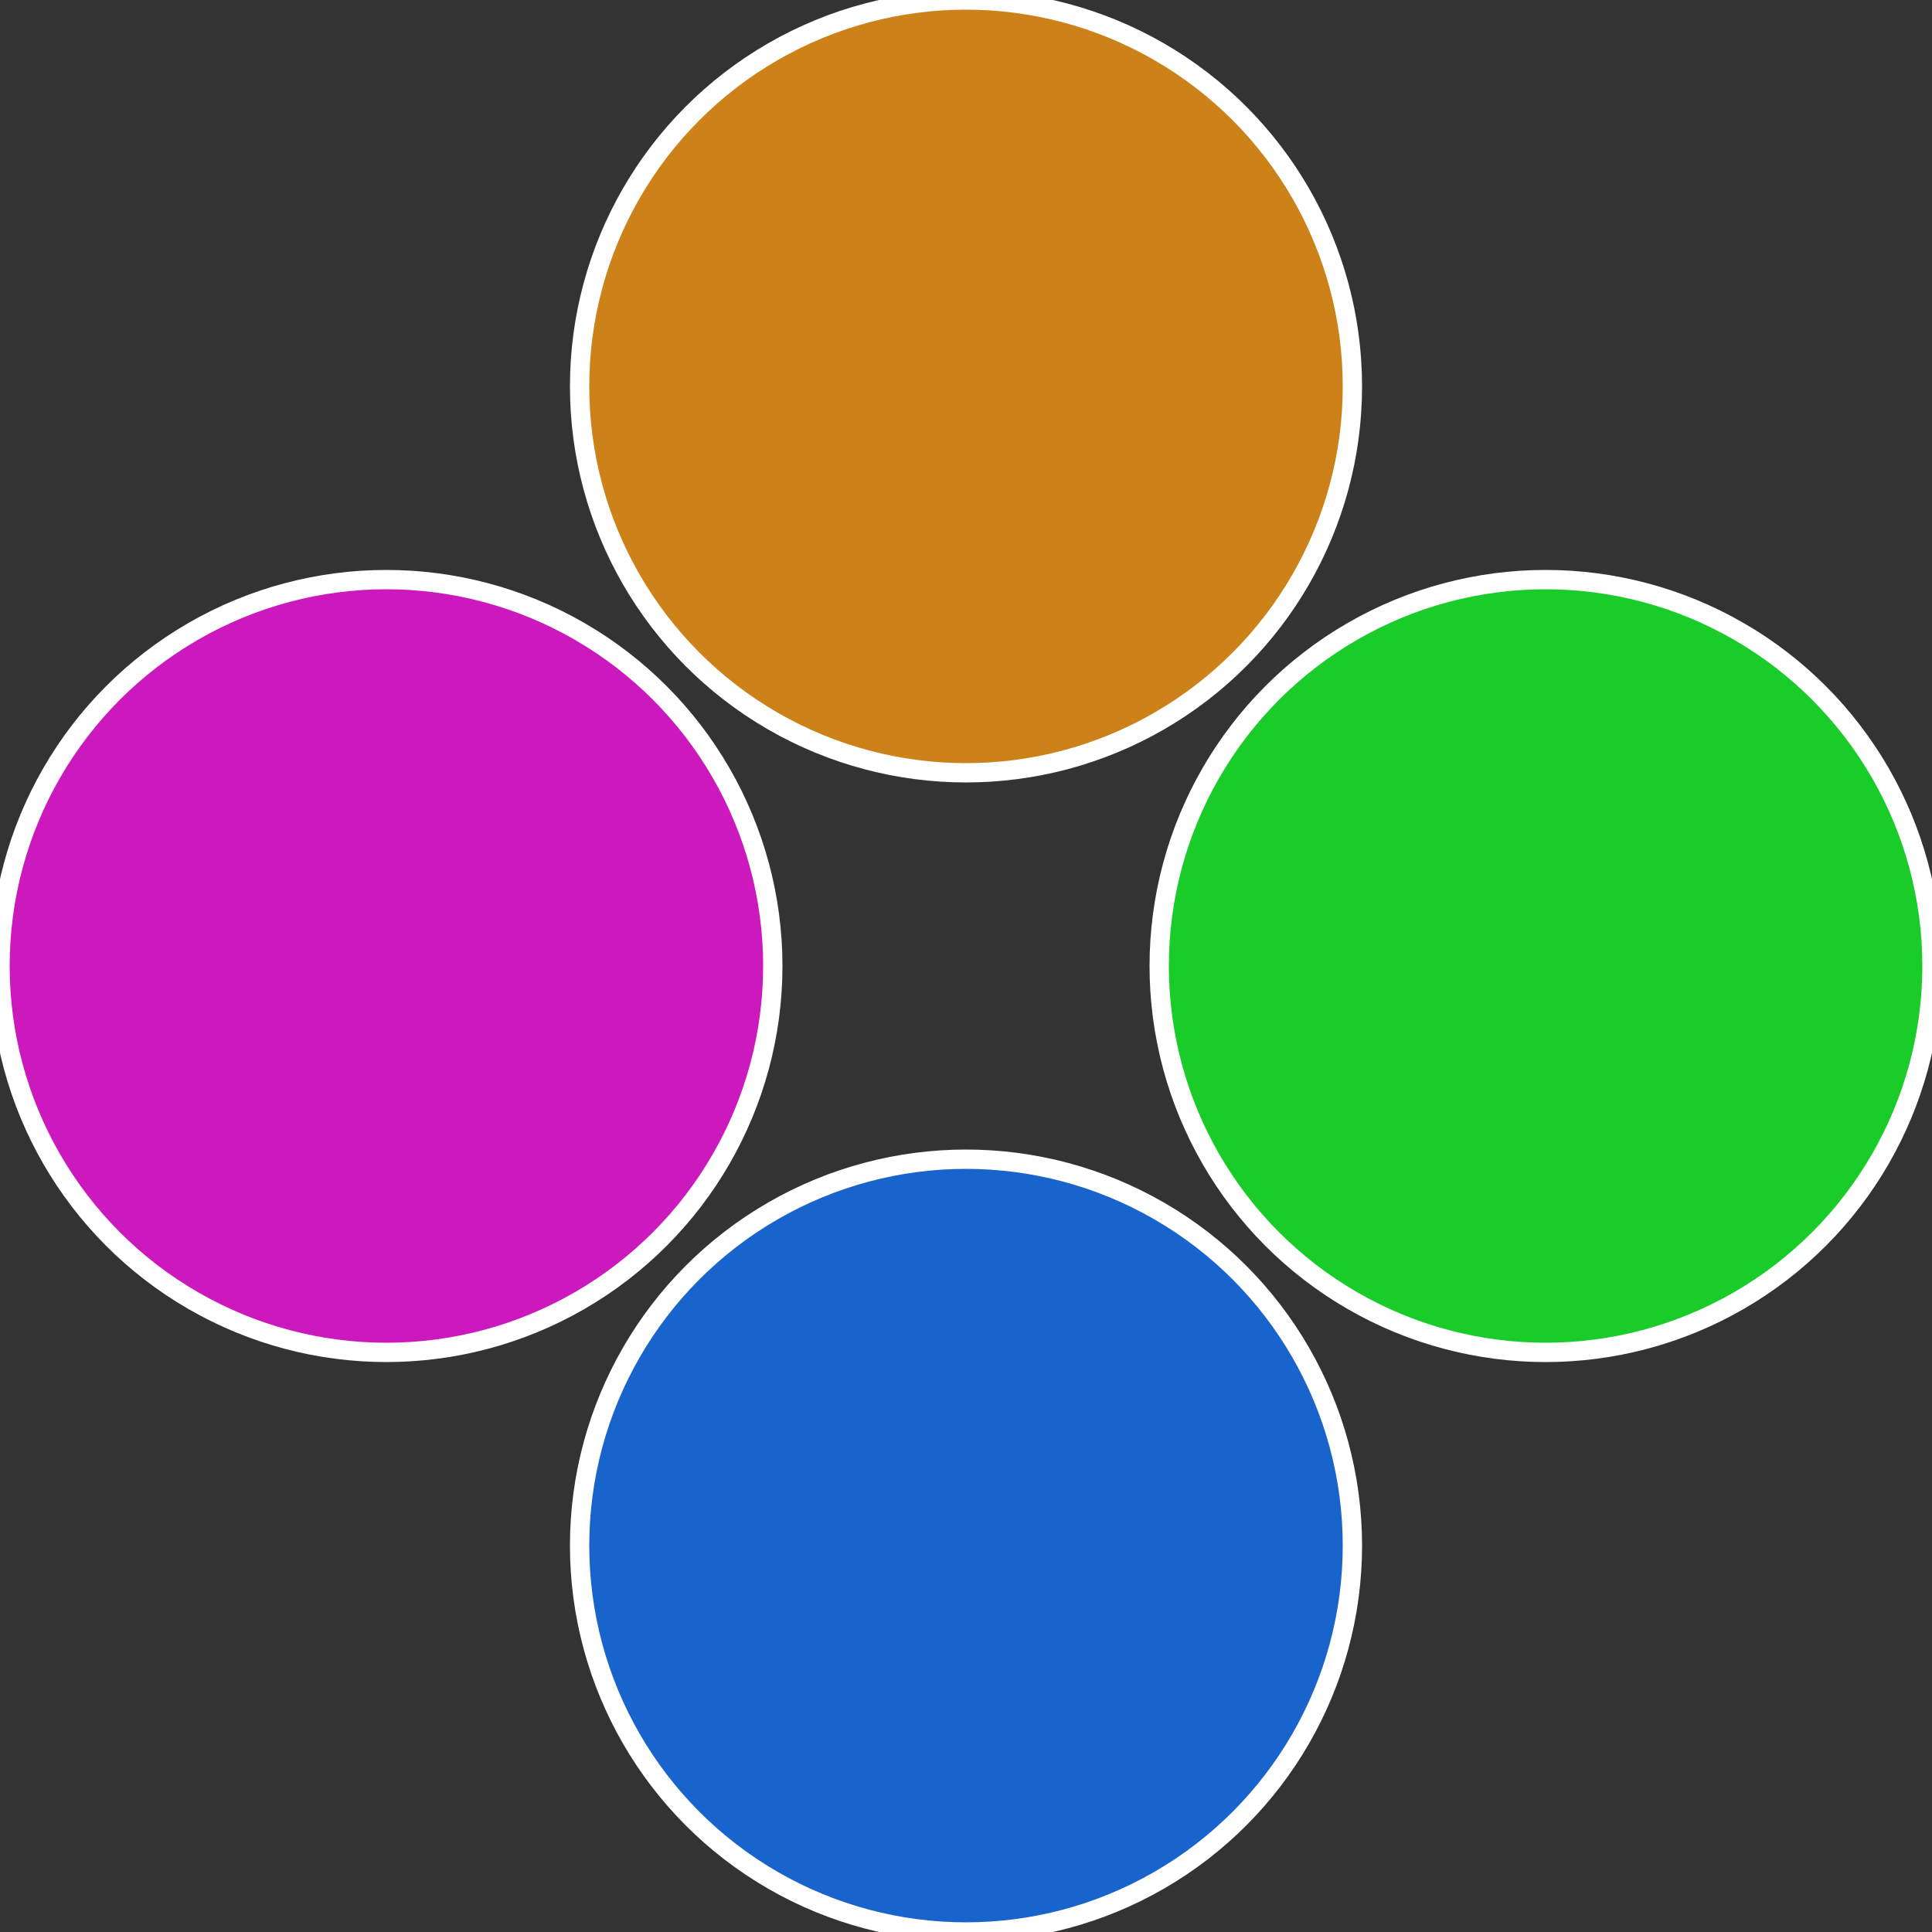
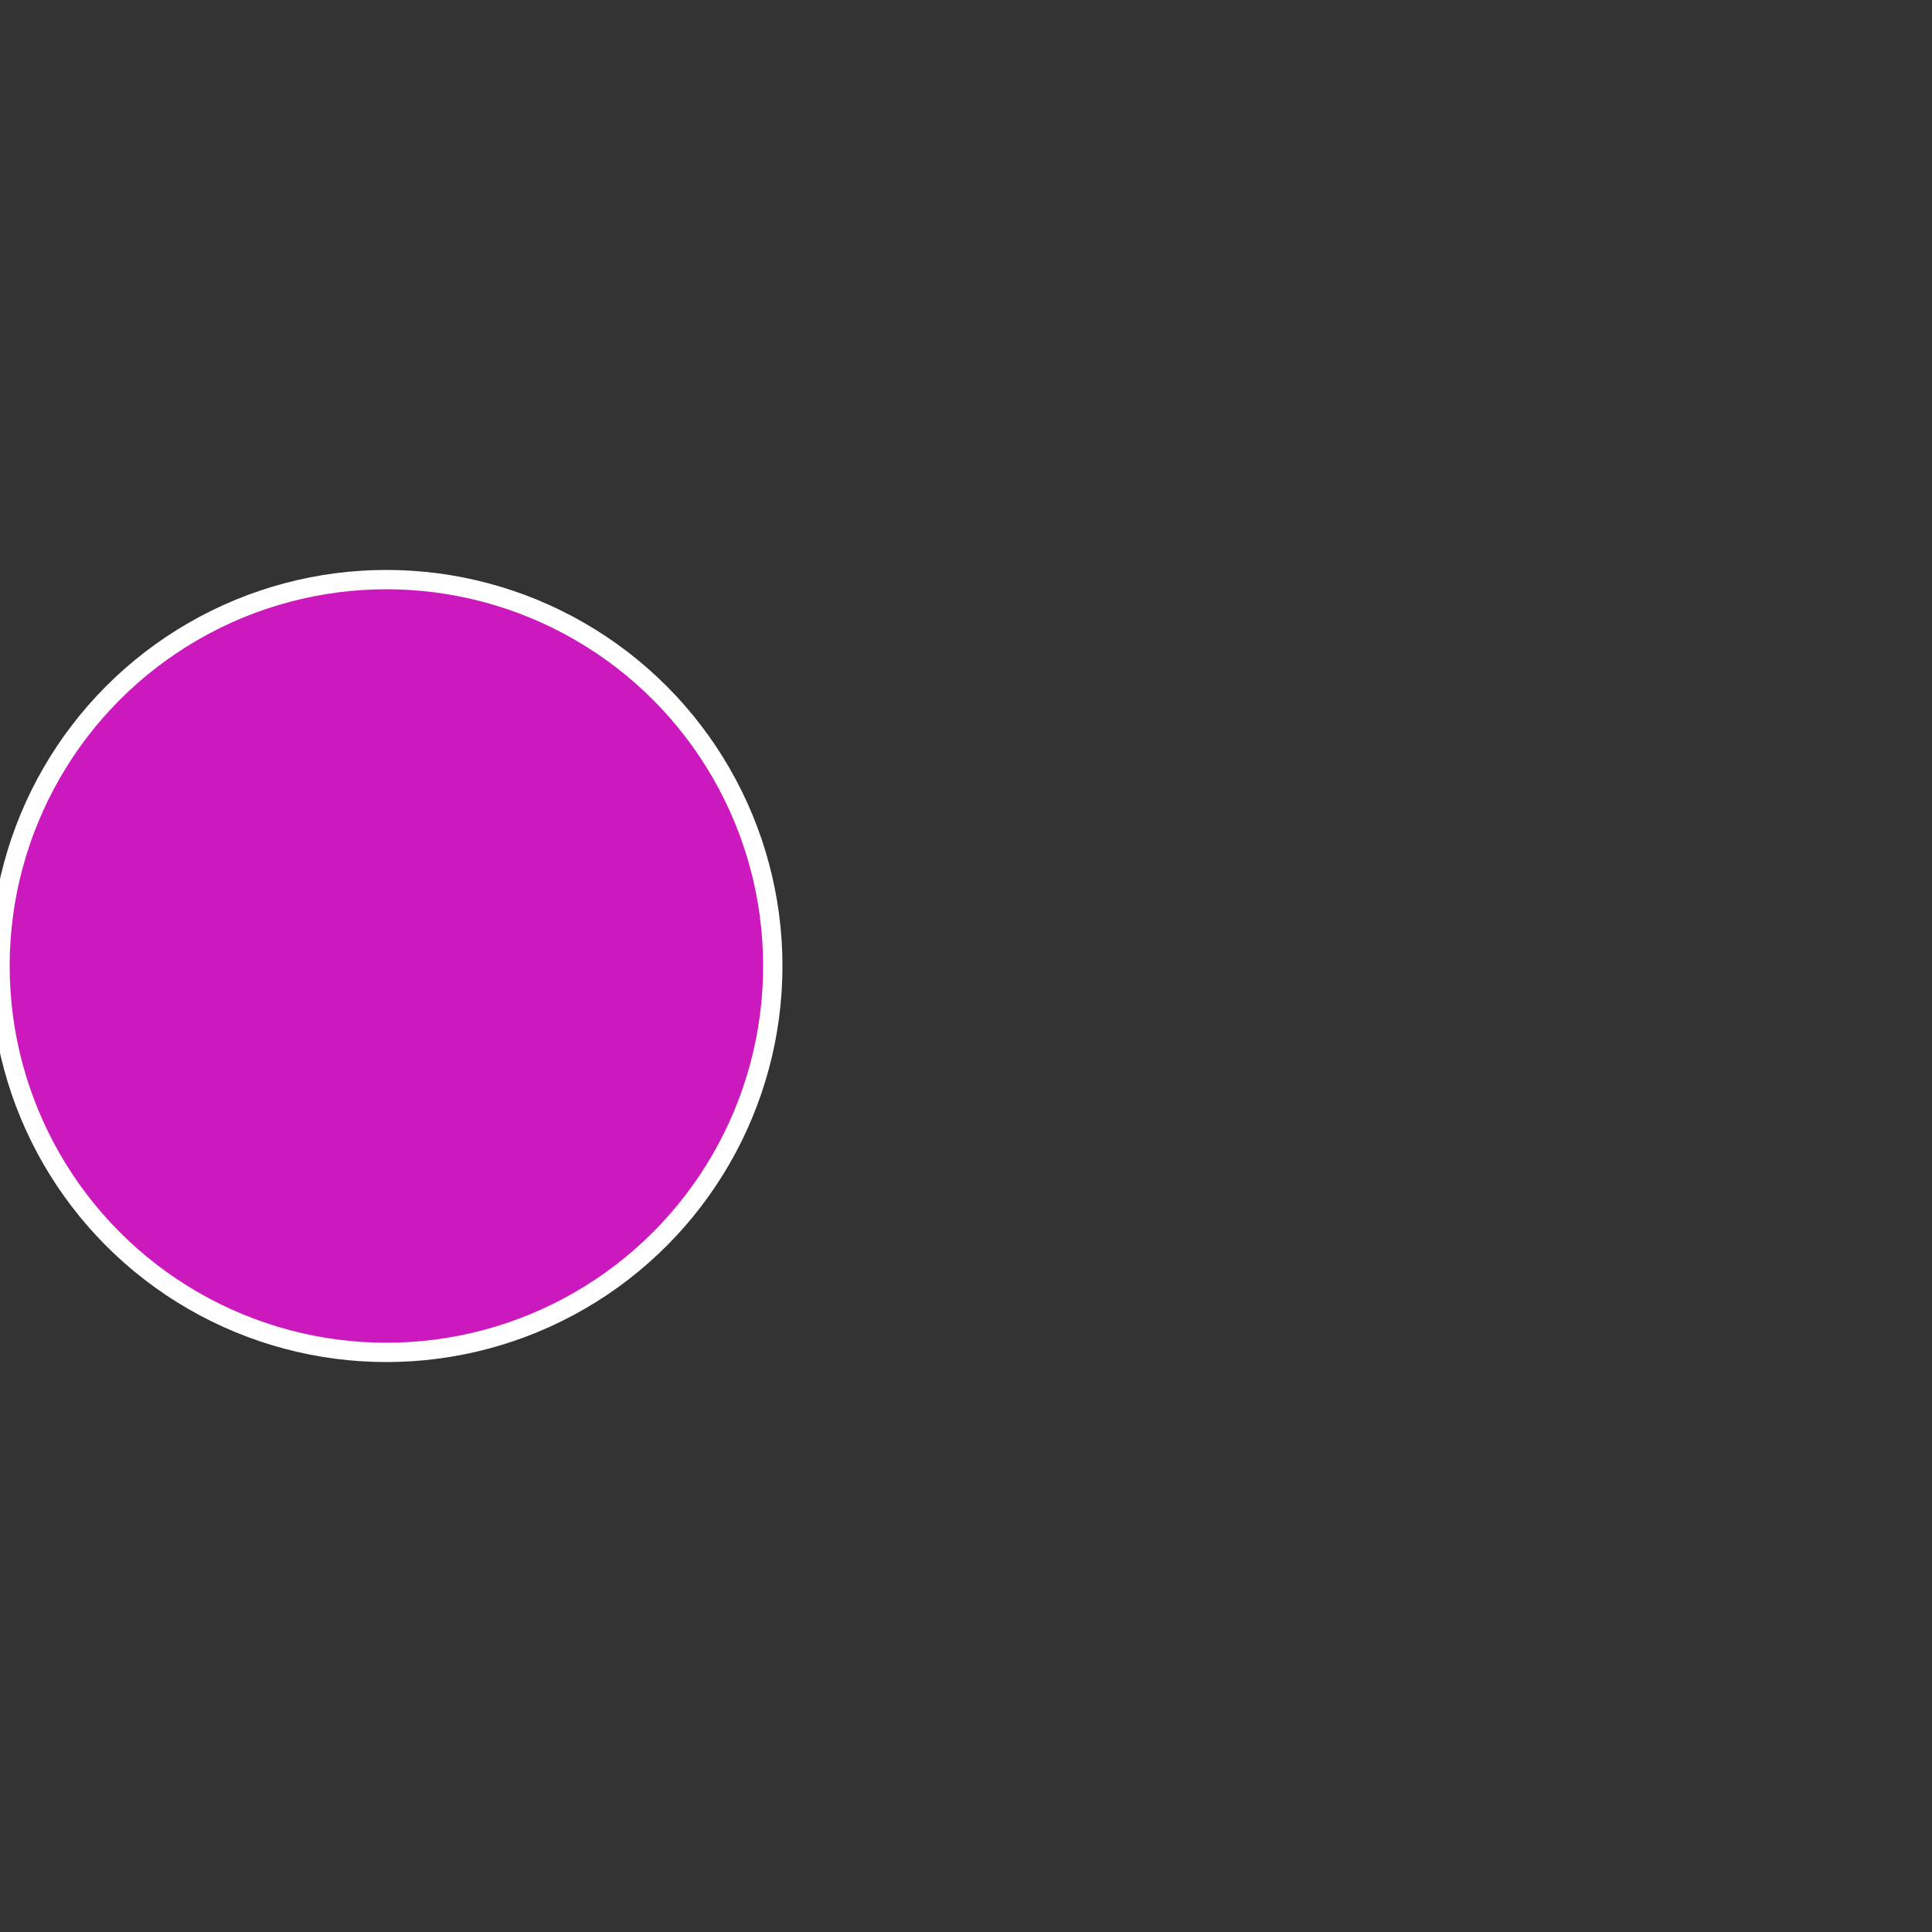
<svg xmlns="http://www.w3.org/2000/svg" width="500" height="500" viewBox="-1 -1 2 2">
  <rect x="-1" y="-1" width="2" height="2" fill="#333333" stroke="none" />
-   <circle cx="0.6" cy="0" r="0.4" fill="#19cc2a" stroke="#fff" stroke-width="1%" />
-   <circle cx="3.6739403974421E-17" cy="0.6" r="0.4" fill="#1964cc" stroke="#fff" stroke-width="1%" />
  <circle cx="-0.6" cy="7.3478807948841E-17" r="0.4" fill="#cc19bd" stroke="#fff" stroke-width="1%" />
-   <circle cx="-1.1021821192326E-16" cy="-0.6" r="0.4" fill="#cc8119" stroke="#fff" stroke-width="1%" />
</svg>